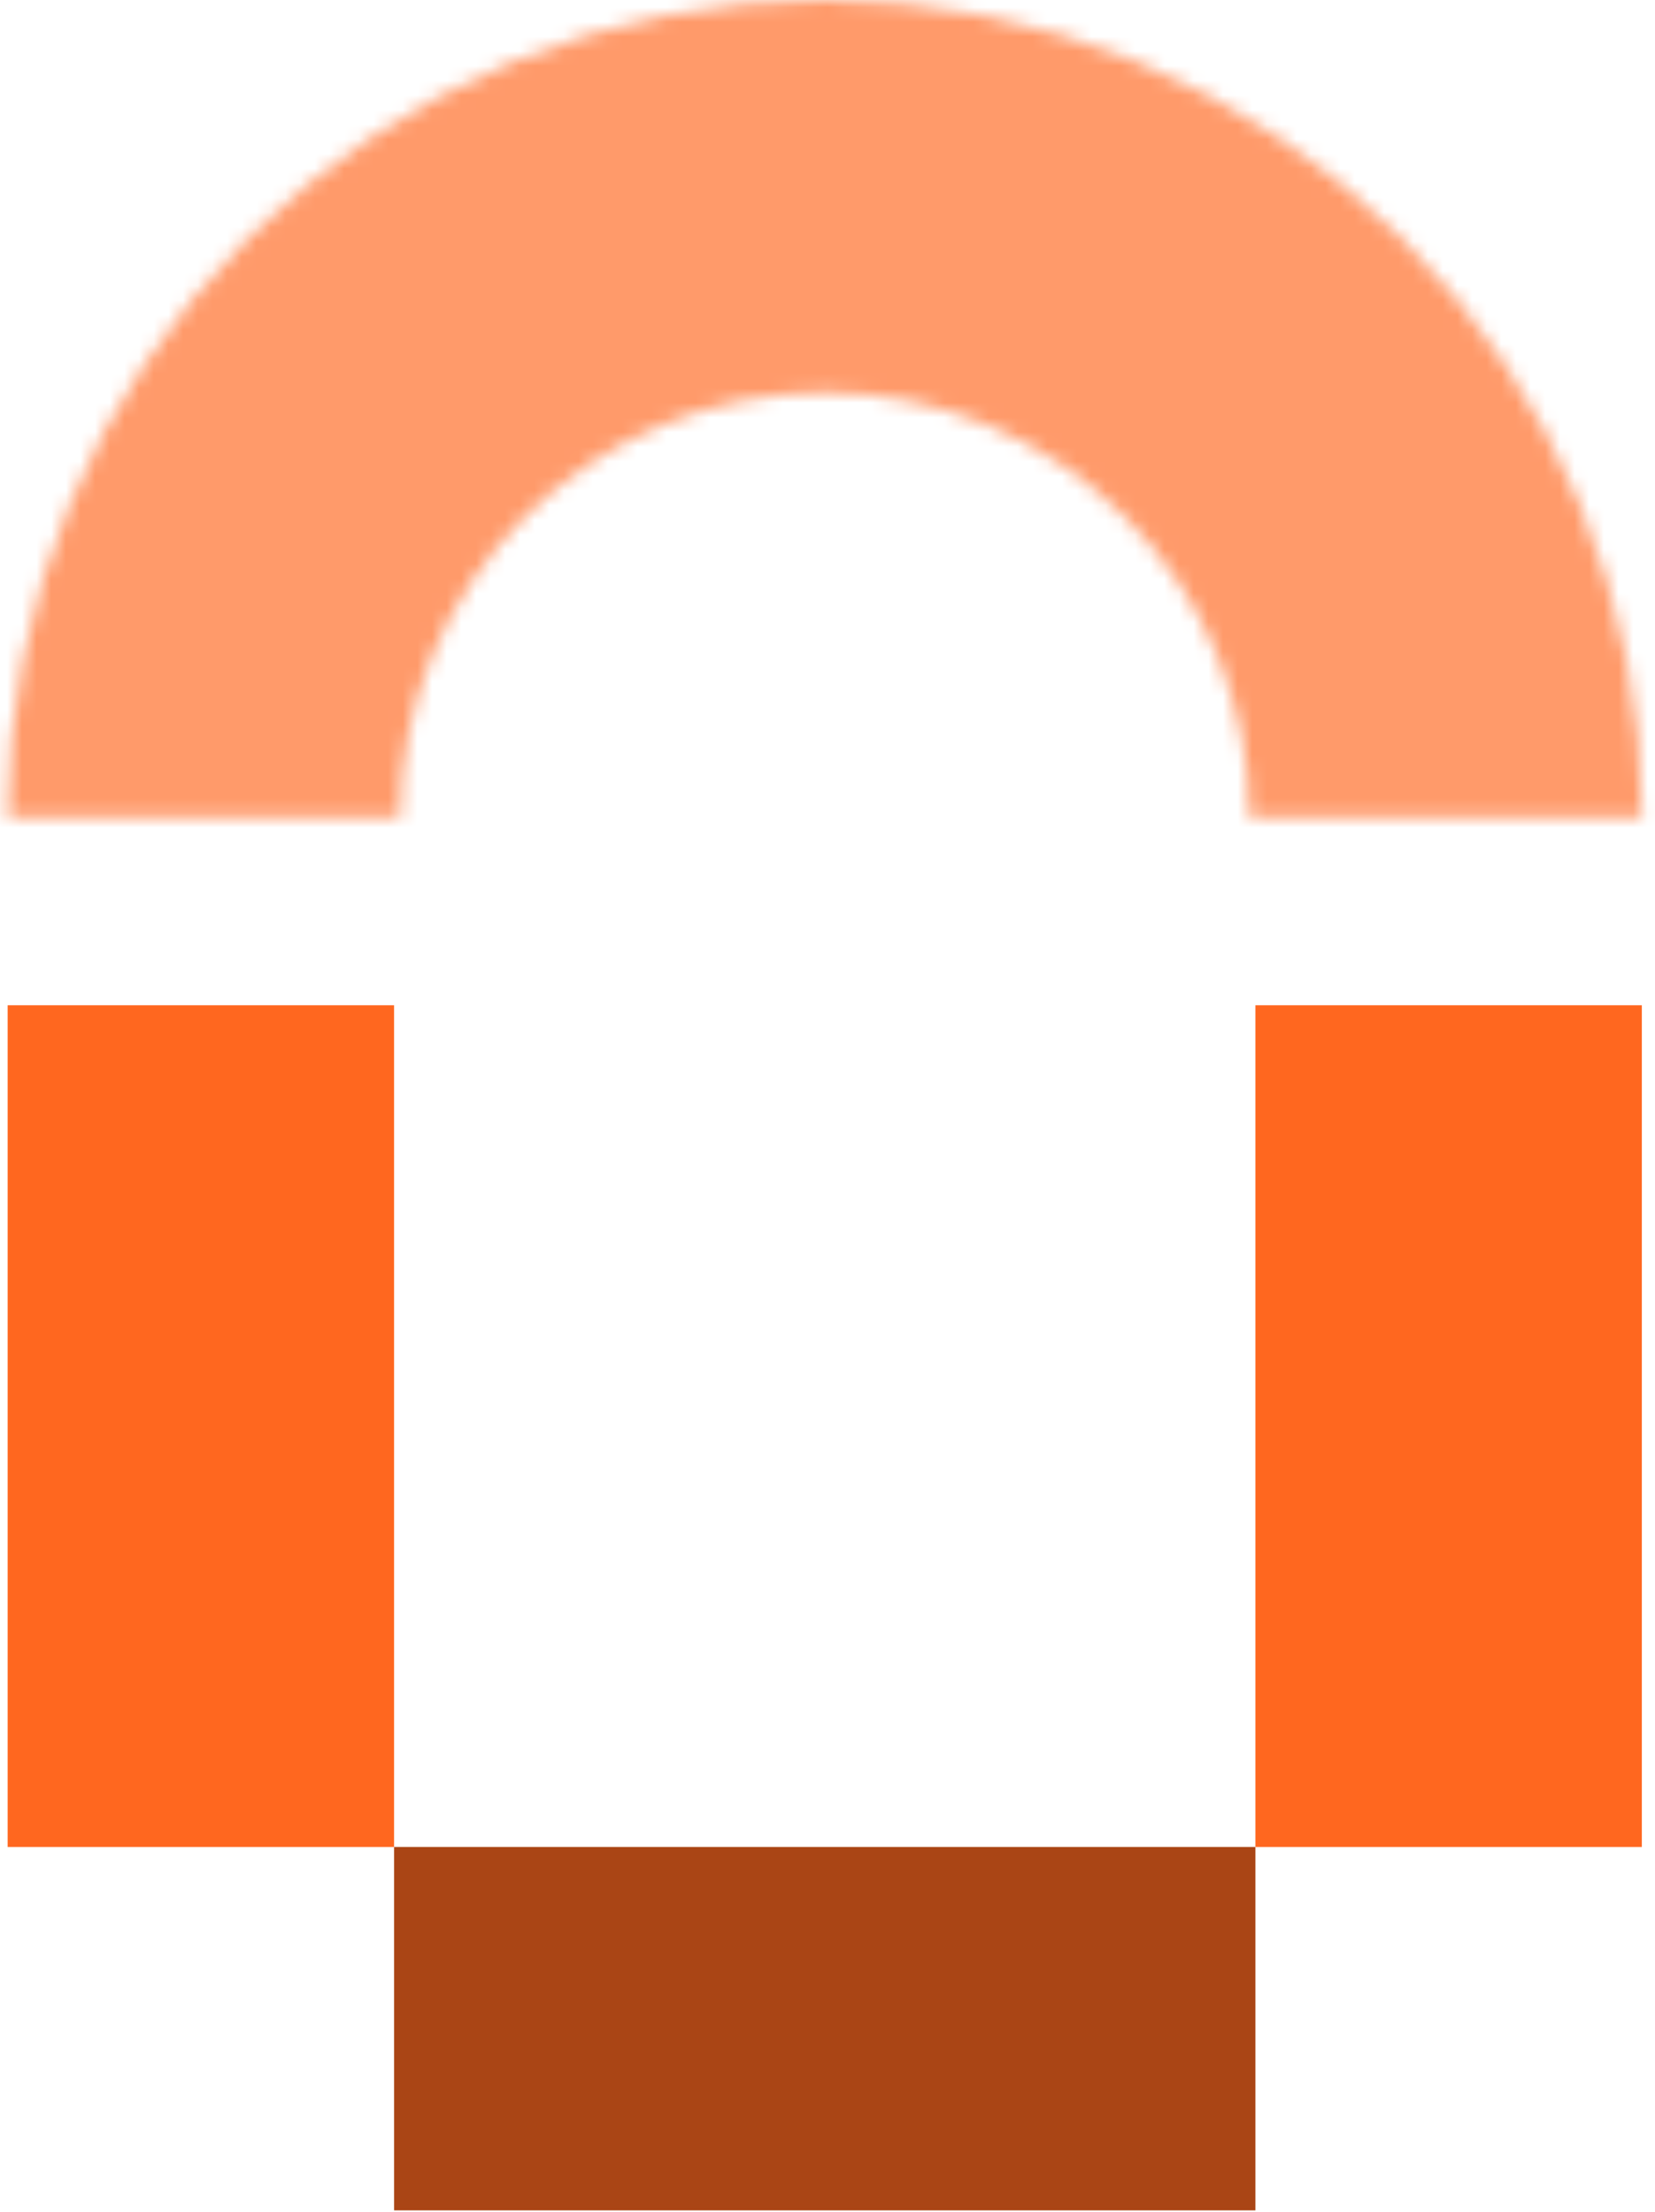
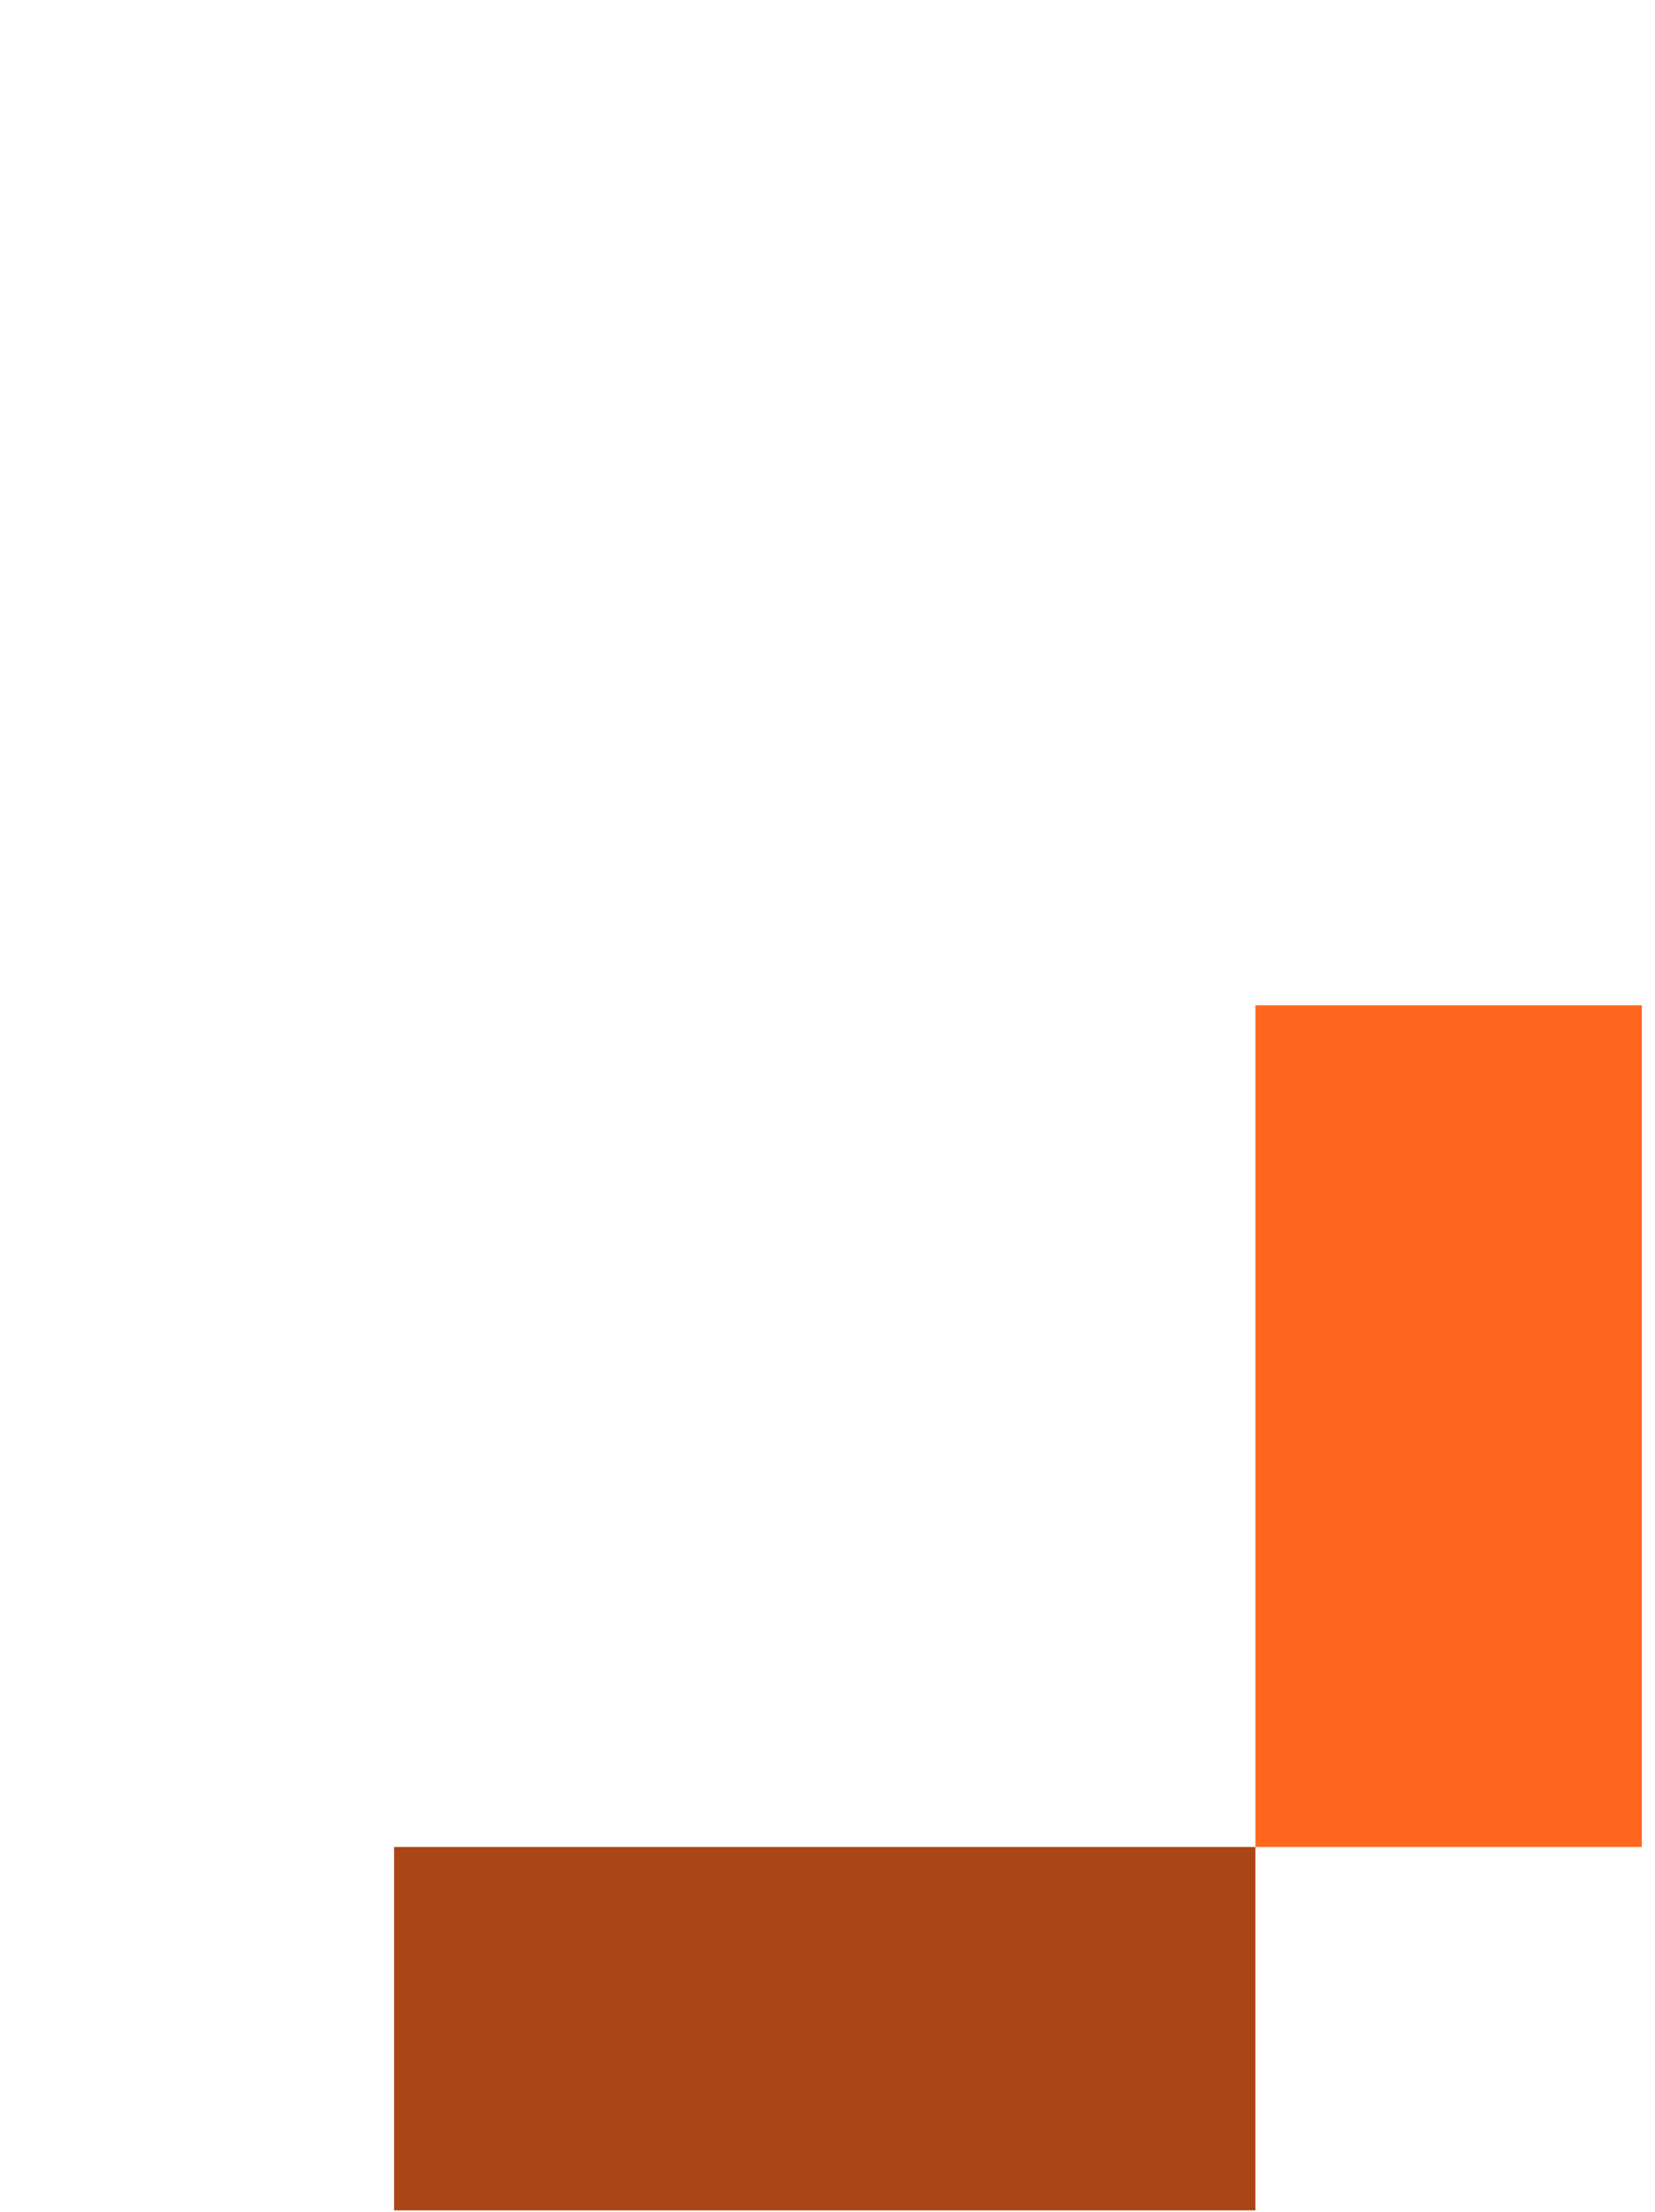
<svg xmlns="http://www.w3.org/2000/svg" width="113" height="151" viewBox="0 0 113 151" fill="none">
  <mask id="path-1-inside-1_1_12144" fill="white">
-     <path d="M112.1 55.789C112.1 48.463 110.657 41.208 107.854 34.44C105.05 27.671 100.941 21.521 95.76 16.34C90.58 11.16 84.43 7.05 77.661 4.247C70.892 1.443 63.638 -3.20243e-07 56.311 0C48.985 3.20243e-07 41.73 1.443 34.962 4.247C28.193 7.05 22.043 11.16 16.863 16.34C11.682 21.521 7.573 27.671 4.769 34.44C1.965 41.208 0.522 48.463 0.522 55.789H27.324C27.324 51.982 28.074 48.213 29.531 44.696C30.988 41.179 33.123 37.984 35.814 35.292C38.506 32.6 41.702 30.465 45.218 29.008C48.735 27.552 52.505 26.802 56.311 26.802C60.118 26.802 63.888 27.552 67.404 29.008C70.921 30.465 74.117 32.6 76.808 35.292C79.5 37.984 81.635 41.179 83.092 44.696C84.549 48.213 85.299 51.982 85.299 55.789H112.1Z" />
-   </mask>
-   <path d="M112.1 55.789C112.1 48.463 110.657 41.208 107.854 34.44C105.05 27.671 100.941 21.521 95.76 16.34C90.58 11.16 84.43 7.05 77.661 4.247C70.892 1.443 63.638 -3.20243e-07 56.311 0C48.985 3.20243e-07 41.73 1.443 34.962 4.247C28.193 7.05 22.043 11.16 16.863 16.34C11.682 21.521 7.573 27.671 4.769 34.44C1.965 41.208 0.522 48.463 0.522 55.789H27.324C27.324 51.982 28.074 48.213 29.531 44.696C30.988 41.179 33.123 37.984 35.814 35.292C38.506 32.6 41.702 30.465 45.218 29.008C48.735 27.552 52.505 26.802 56.311 26.802C60.118 26.802 63.888 27.552 67.404 29.008C70.921 30.465 74.117 32.6 76.808 35.292C79.5 37.984 81.635 41.179 83.092 44.696C84.549 48.213 85.299 51.982 85.299 55.789H112.1Z" fill="#D9D9D9" stroke="#FF9A6A" stroke-width="73.217" mask="url(#path-1-inside-1_1_12144)" />
+     </mask>
  <rect x="85.717" y="68.629" width="26.384" height="57.464" fill="#FF671F" />
-   <rect x="0.522" y="68.629" width="26.384" height="57.464" fill="#FF671F" />
  <rect x="26.907" y="126.092" width="58.81" height="24.81" fill="#AA4515" />
</svg>